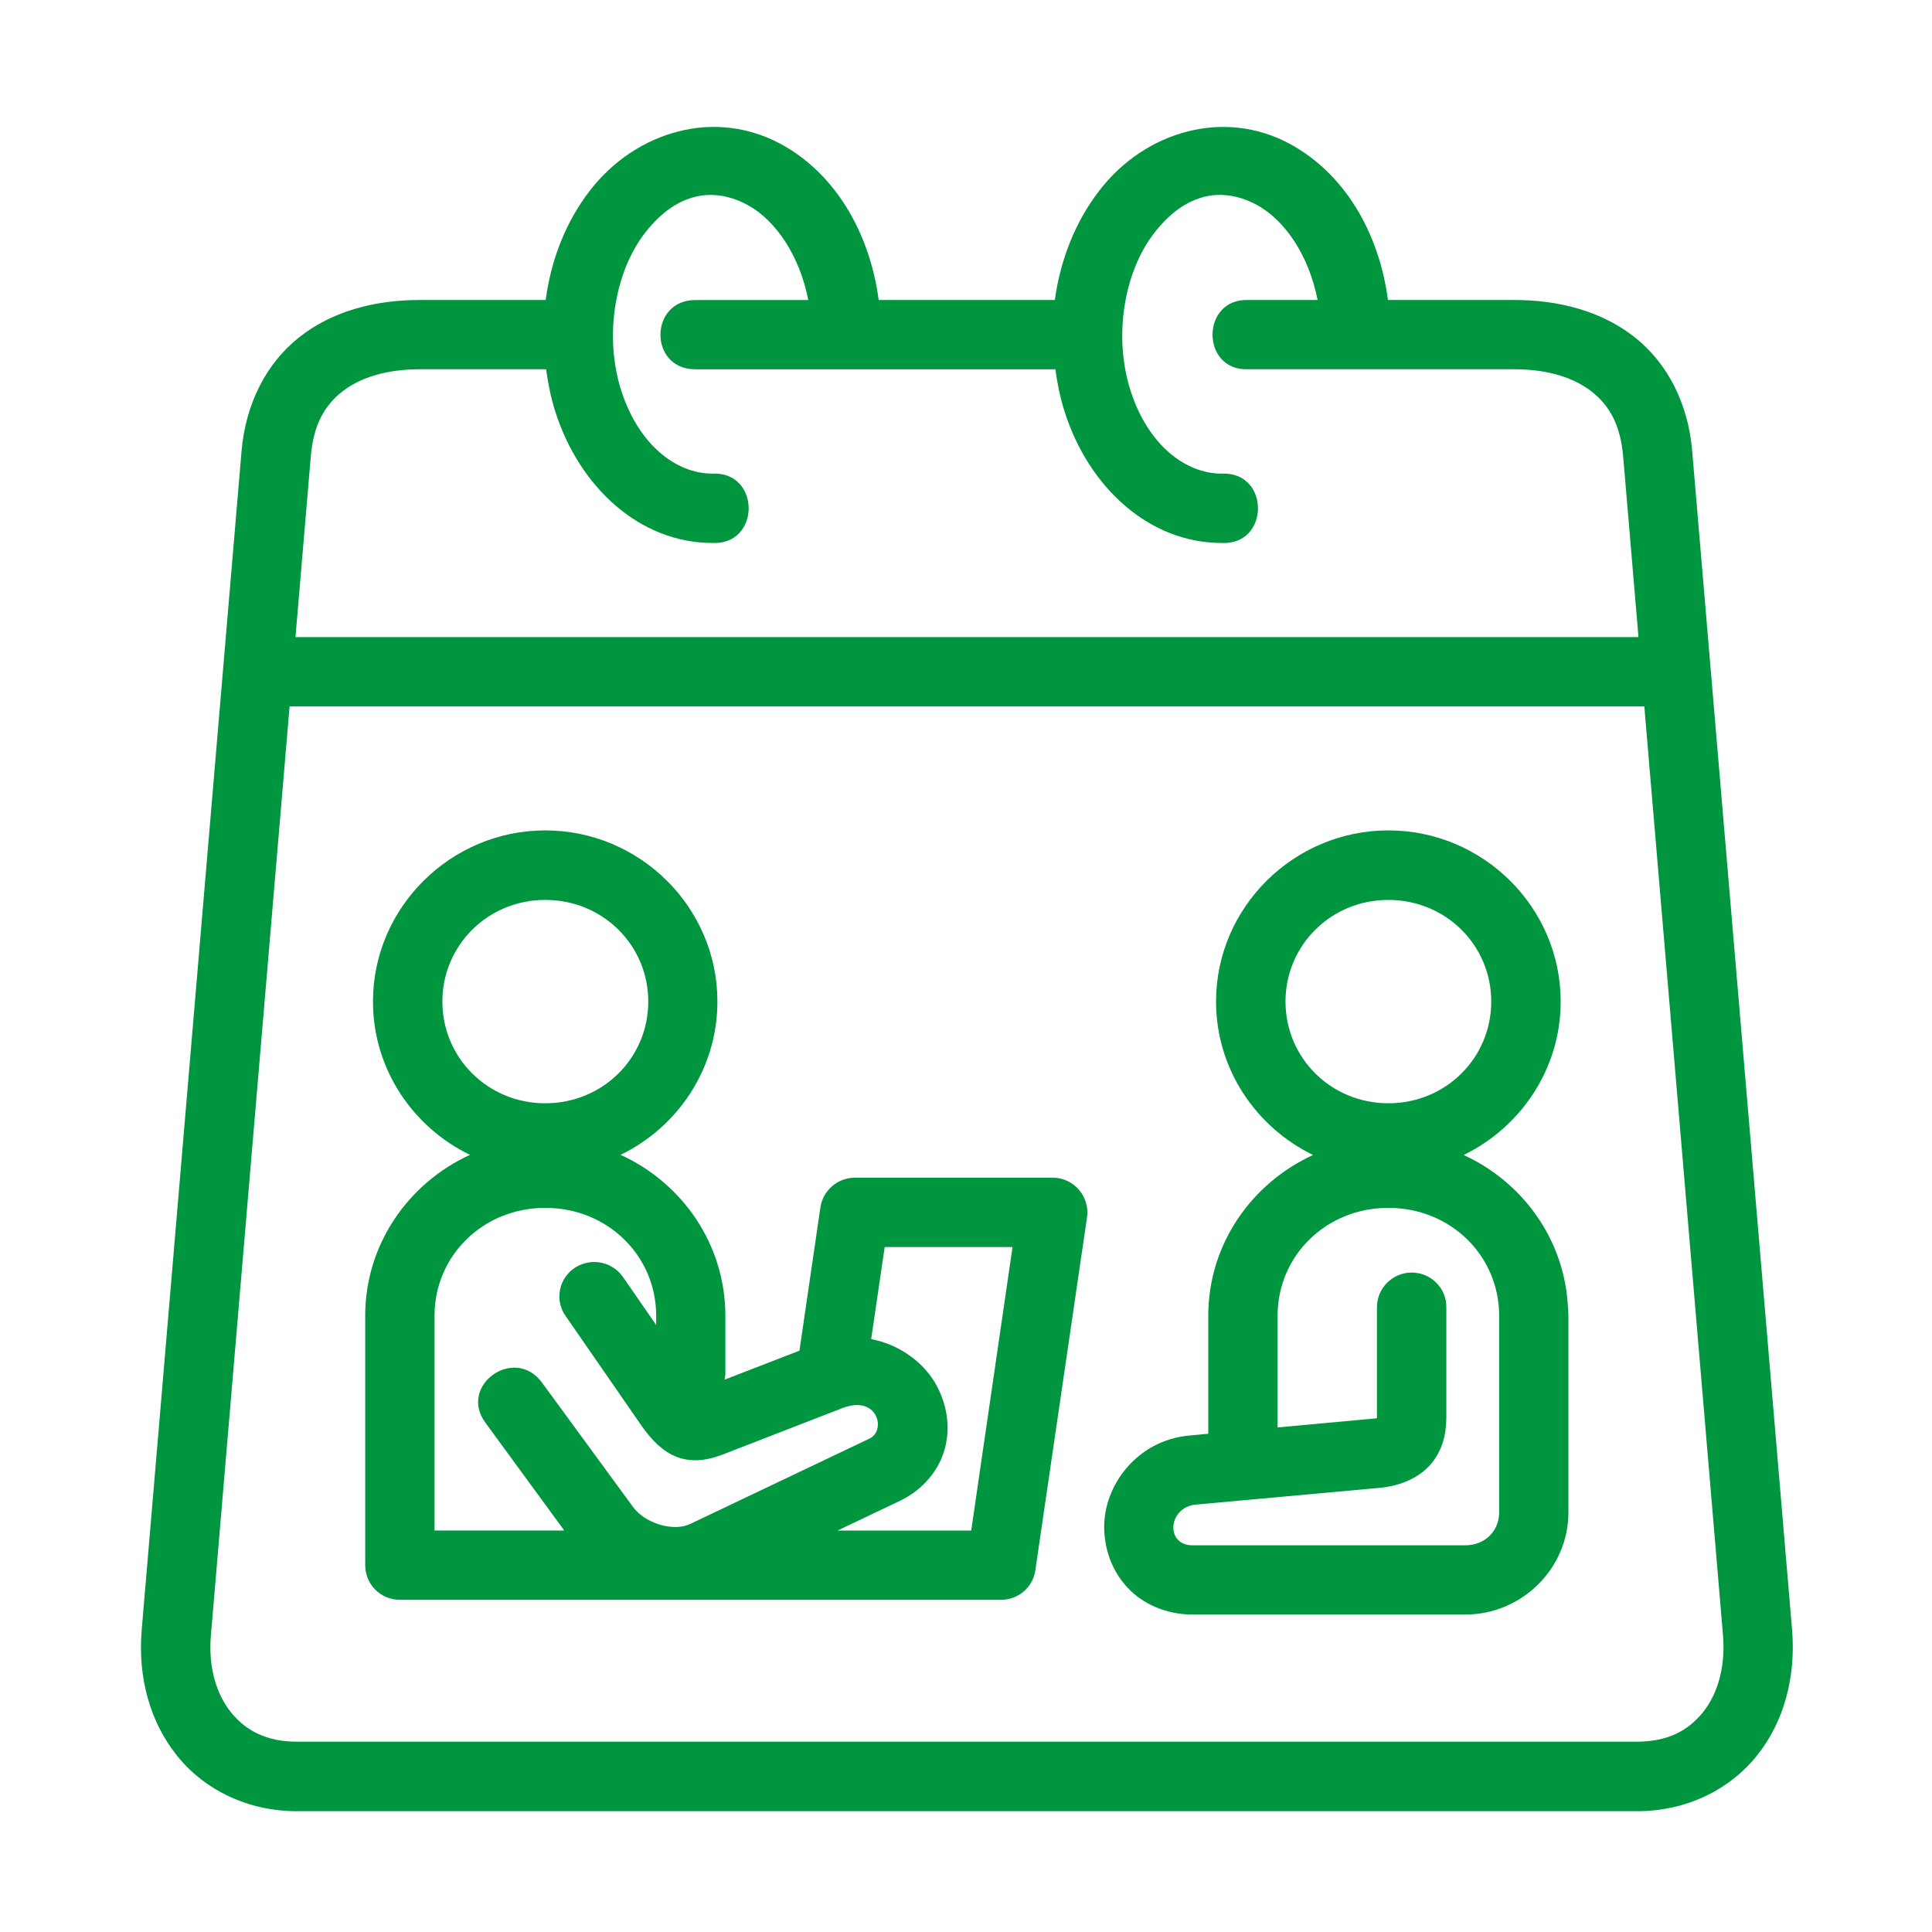
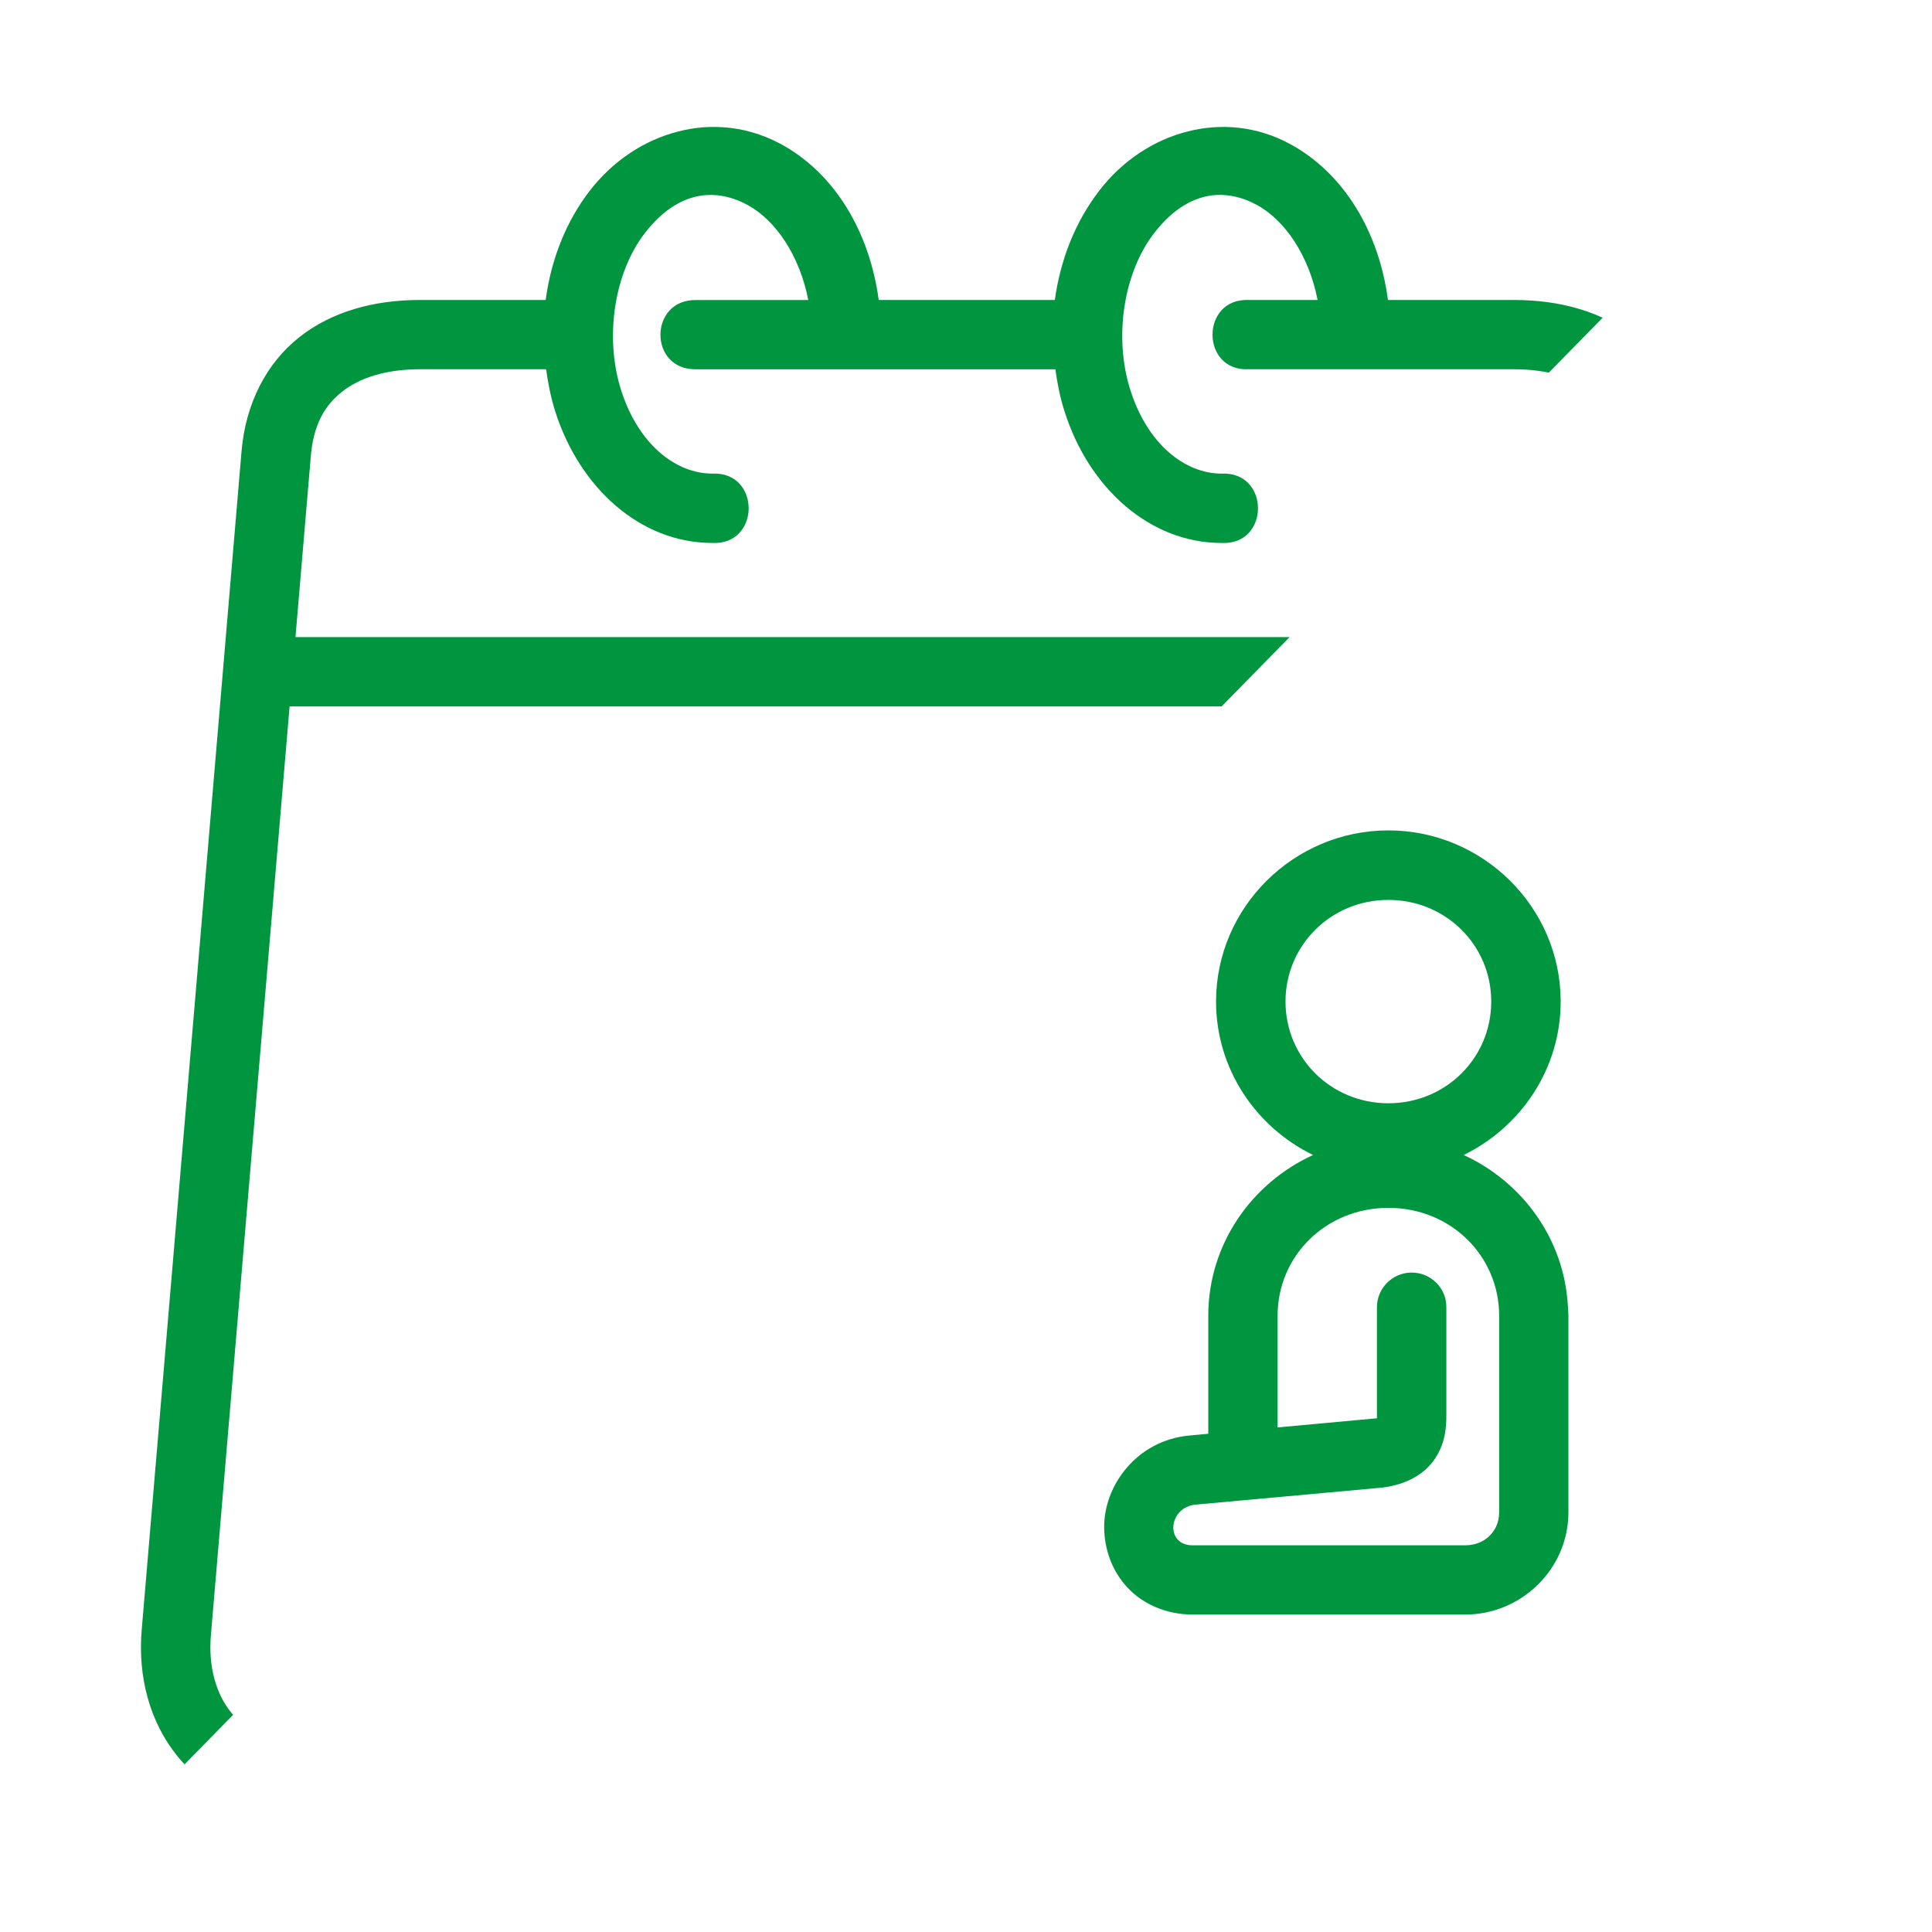
<svg xmlns="http://www.w3.org/2000/svg" width="500" zoomAndPan="magnify" viewBox="0 0 375 375" height="500" preserveAspectRatio="xMidYMid meet" version="1.0">
  <defs>
    <clipPath id="id1">
-       <path d="M 27 24 L 348 24 L 348 351.461 L 27 351.461 Z M 27 24 " clip-rule="nonzero" />
+       <path d="M 27 24 L 348 24 L 27 351.461 Z M 27 24 " clip-rule="nonzero" />
    </clipPath>
  </defs>
  <g clip-path="url(#id1)">
    <path fill="rgb(0%, 58.82%, 25.099%)" d="M 56.211 137.113 L 319.16 137.113 L 334.438 317.434 C 334.941 323.664 333.355 328.891 330.492 332.414 C 327.629 335.941 323.633 338.059 317.727 338.059 L 57.645 338.059 C 51.742 338.059 47.742 335.941 44.879 332.414 C 42.016 328.891 40.406 323.664 40.934 317.434 Z M 236.121 37.844 C 238.688 37.719 241.312 38.348 243.91 39.754 C 249.441 42.727 254.078 49.668 255.746 58.234 L 242.398 58.234 C 233 57.785 233 72.152 242.398 71.672 L 293.906 71.672 C 300.496 71.672 305.578 73.344 308.996 76.047 C 312.387 78.727 314.531 82.457 315.062 88.668 L 318.027 123.656 L 57.352 123.656 L 60.32 88.668 C 60.824 82.457 62.988 78.727 66.379 76.047 C 69.773 73.344 74.883 71.672 81.477 71.672 L 105.996 71.672 C 106.387 74.457 106.926 77.211 107.789 79.914 C 112.484 94.625 124.238 105.387 138.25 105.387 C 147.672 105.84 147.672 91.477 138.25 91.926 C 131.207 91.926 123.949 86.305 120.582 75.805 C 117.223 65.336 119.316 52.797 125.164 45.246 C 128.82 40.5 132.973 38.086 137.266 37.852 C 139.832 37.723 142.453 38.355 145.051 39.758 C 150.586 42.73 155.223 49.672 156.887 58.238 L 134.961 58.238 C 125.988 58.238 125.875 71.68 134.984 71.68 L 204.844 71.68 C 205.234 74.461 205.773 77.215 206.648 79.918 C 211.328 94.633 223.086 105.391 237.125 105.391 C 246.523 105.844 246.523 91.48 237.125 91.93 C 230.055 91.93 222.793 86.309 219.434 75.812 C 216.074 65.344 218.168 52.801 224.016 45.25 C 227.672 40.496 231.828 38.078 236.121 37.844 Z M 140.363 24.699 C 139.125 24.617 137.848 24.617 136.602 24.699 C 134.934 24.828 133.293 25.09 131.656 25.52 C 125.145 27.164 119.027 31.137 114.496 36.996 C 109.777 43.098 106.945 50.492 105.914 58.227 L 81.477 58.227 C 72.629 58.227 64.395 60.453 58.066 65.469 C 51.707 70.504 47.68 78.32 46.887 87.543 L 27.508 316.32 C 26.715 325.523 29.094 334.27 34.418 340.848 C 39.738 347.441 48.109 351.555 57.641 351.555 L 317.727 351.555 C 327.258 351.555 335.629 347.441 340.949 340.848 C 346.273 334.27 348.602 325.523 347.84 316.32 L 328.453 87.543 C 327.688 78.32 323.66 70.504 317.309 65.469 C 310.98 60.457 302.742 58.227 293.902 58.227 L 269.402 58.227 C 267.676 45.16 260.98 33.633 250.258 27.875 C 243.98 24.512 237.02 23.848 230.508 25.52 C 223.996 27.164 217.879 31.137 213.379 36.996 C 208.66 43.098 205.809 50.492 204.742 58.227 L 170.555 58.227 C 168.805 45.16 162.137 33.633 151.414 27.875 C 147.863 25.996 144.129 24.938 140.363 24.699 Z M 140.363 24.699 " fill-opacity="1" fill-rule="evenodd" />
  </g>
-   <path fill="rgb(0%, 58.82%, 25.099%)" d="M 171.719 242.051 L 196.531 242.051 L 188.512 297.078 L 162.562 297.078 L 174.738 291.277 C 179.191 289.152 182.367 285.23 183.43 281.043 C 184.512 276.852 183.75 272.641 181.863 269.055 C 179.484 264.551 174.719 261 169.094 259.918 Z M 105.832 234.445 C 117.938 234.445 127.363 243.746 127.363 255.387 L 127.363 257.184 L 120.984 247.961 C 119.211 245.309 115.793 244.25 112.805 245.441 C 108.777 247.031 107.293 251.938 109.809 255.465 L 124.457 276.641 C 128.609 282.625 133.195 285.043 140.238 282.336 L 163.484 273.32 C 170.371 270.648 172.039 277.672 168.805 279.211 L 133.91 295.824 C 130.699 297.332 125.199 295.719 122.84 292.461 L 105.184 268.34 C 99.859 261.105 88.895 268.926 94.223 276.156 L 109.52 297.066 L 84.344 297.066 L 84.344 255.375 C 84.336 243.746 93.766 234.445 105.832 234.445 Z M 105.832 174.672 C 117.012 174.672 125.828 183.469 125.828 194.398 C 125.828 205.344 117.008 214.145 105.832 214.145 C 94.688 214.145 85.867 205.344 85.867 194.398 C 85.875 183.469 94.688 174.672 105.832 174.672 Z M 105.832 161.18 C 87.512 161.18 72.395 176.102 72.395 194.398 C 72.395 207.484 80.121 218.781 91.223 224.16 C 79.277 229.621 70.887 241.523 70.887 255.387 L 70.887 303.816 C 70.887 307.52 73.898 310.551 77.637 310.52 L 194.281 310.52 C 197.645 310.543 200.48 308.102 200.957 304.793 L 210.988 236.297 C 211.574 232.246 208.445 228.617 204.344 228.586 L 165.895 228.586 C 162.559 228.613 159.75 231.051 159.242 234.332 L 155.172 262.164 L 140.656 267.785 C 140.762 267.23 140.816 266.668 140.793 266.113 L 140.793 255.383 C 140.793 241.52 132.418 229.613 120.457 224.152 C 131.543 218.773 139.25 207.48 139.25 194.391 C 139.258 176.102 124.188 161.18 105.832 161.18 Z M 105.832 161.18 " fill-opacity="1" fill-rule="evenodd" />
  <path fill="rgb(0%, 58.82%, 25.099%)" d="M 269.48 234.445 C 281.582 234.445 290.984 243.746 290.984 255.387 L 290.984 293.555 C 290.984 297.16 288.234 299.941 284.414 299.941 L 231.465 299.941 C 226.09 299.941 226.746 292.52 232.094 292.043 L 267.789 288.789 C 271.898 288.418 275.887 286.746 278.223 283.562 C 280.555 280.379 280.738 277.066 280.738 274.629 L 280.738 253.844 C 280.82 250.031 277.723 246.957 273.906 247.004 C 270.203 247.059 267.211 250.105 267.262 253.844 L 267.262 275.285 L 247.98 277.062 L 247.98 255.383 C 247.98 243.746 257.383 234.445 269.48 234.445 Z M 269.48 174.672 C 280.633 174.672 289.449 183.469 289.449 194.398 C 289.449 205.344 280.637 214.145 269.48 214.145 C 258.336 214.145 249.516 205.344 249.516 194.398 C 249.523 183.469 258.336 174.672 269.48 174.672 Z M 269.48 161.18 C 251.133 161.18 236.035 176.102 236.035 194.398 C 236.035 207.484 243.766 218.781 254.867 224.184 C 242.922 229.645 234.527 241.523 234.527 255.387 L 234.527 278.289 L 230.875 278.633 C 220.648 279.555 214.219 288.359 214.32 296.547 C 214.375 300.66 215.777 304.82 218.773 308.074 C 221.762 311.34 226.398 313.383 231.457 313.383 L 284.414 313.383 C 295.352 313.383 304.43 304.473 304.43 293.555 L 304.43 255.652 C 304.43 254.934 304.375 254.164 304.328 253.555 C 303.637 240.492 295.484 229.41 284.094 224.184 C 295.191 218.773 302.926 207.484 302.926 194.398 C 302.93 176.102 287.836 161.18 269.48 161.18 Z M 269.48 161.18 " fill-opacity="1" fill-rule="evenodd" />
</svg>